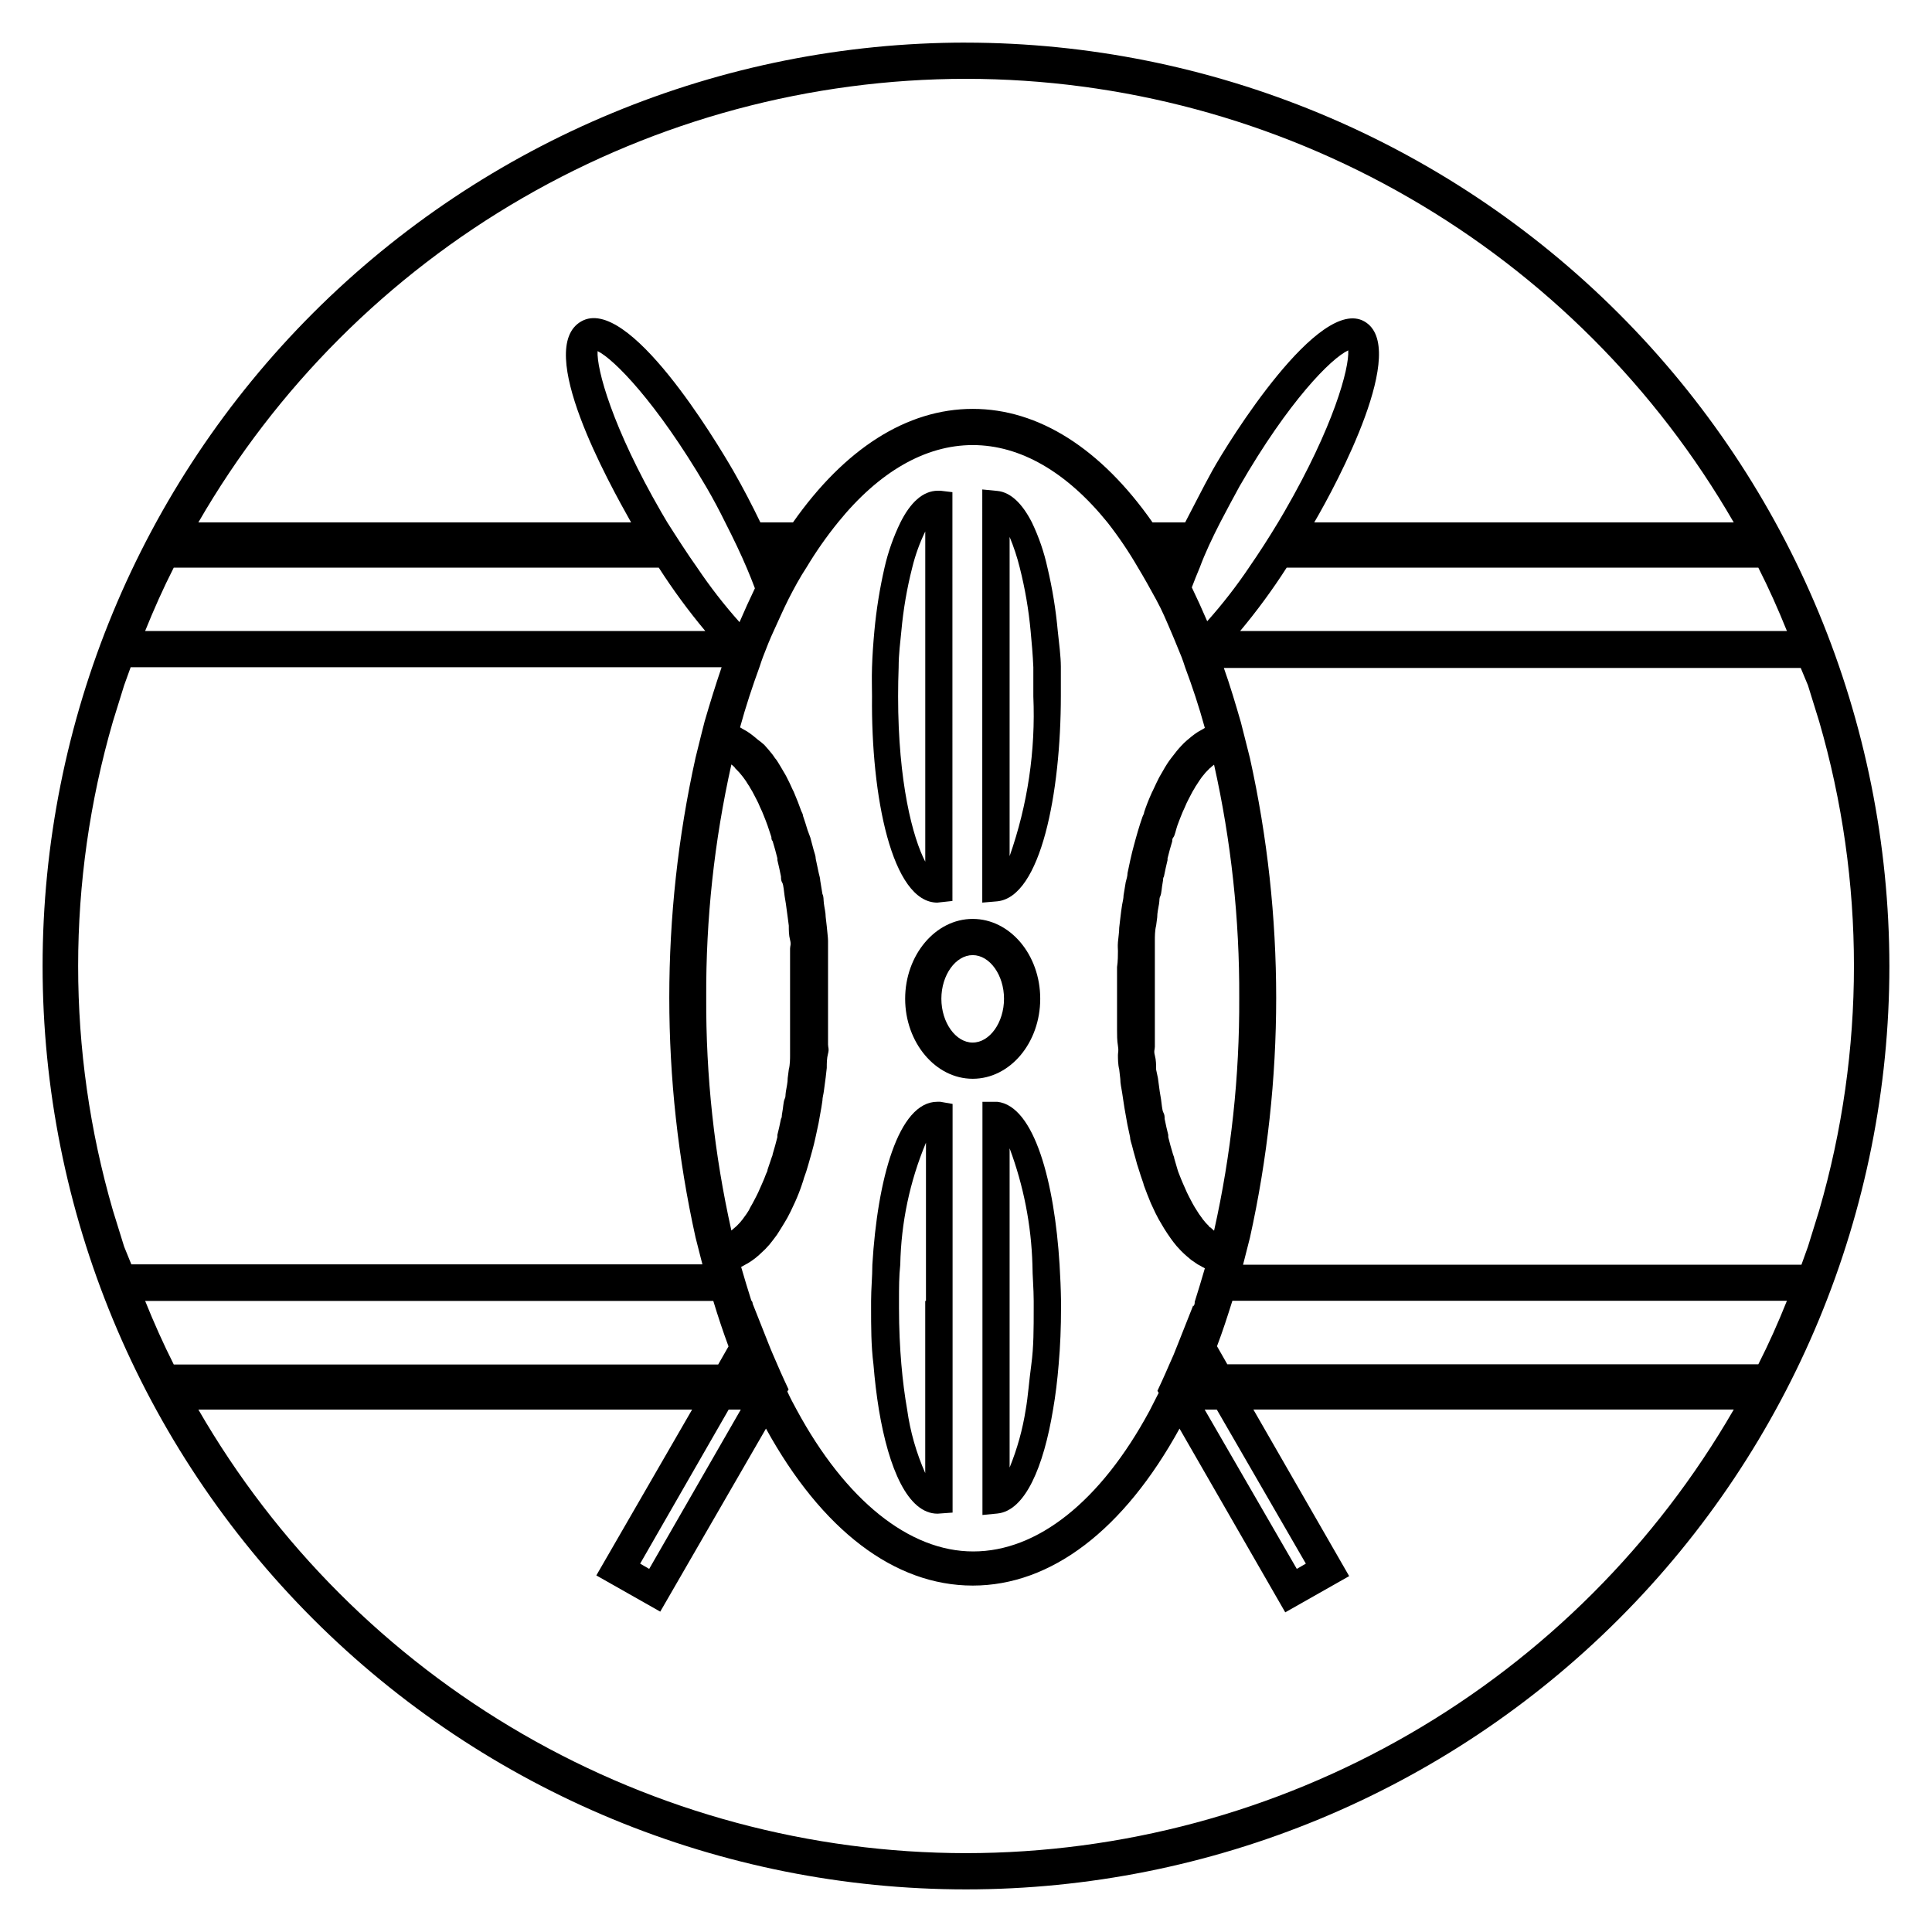
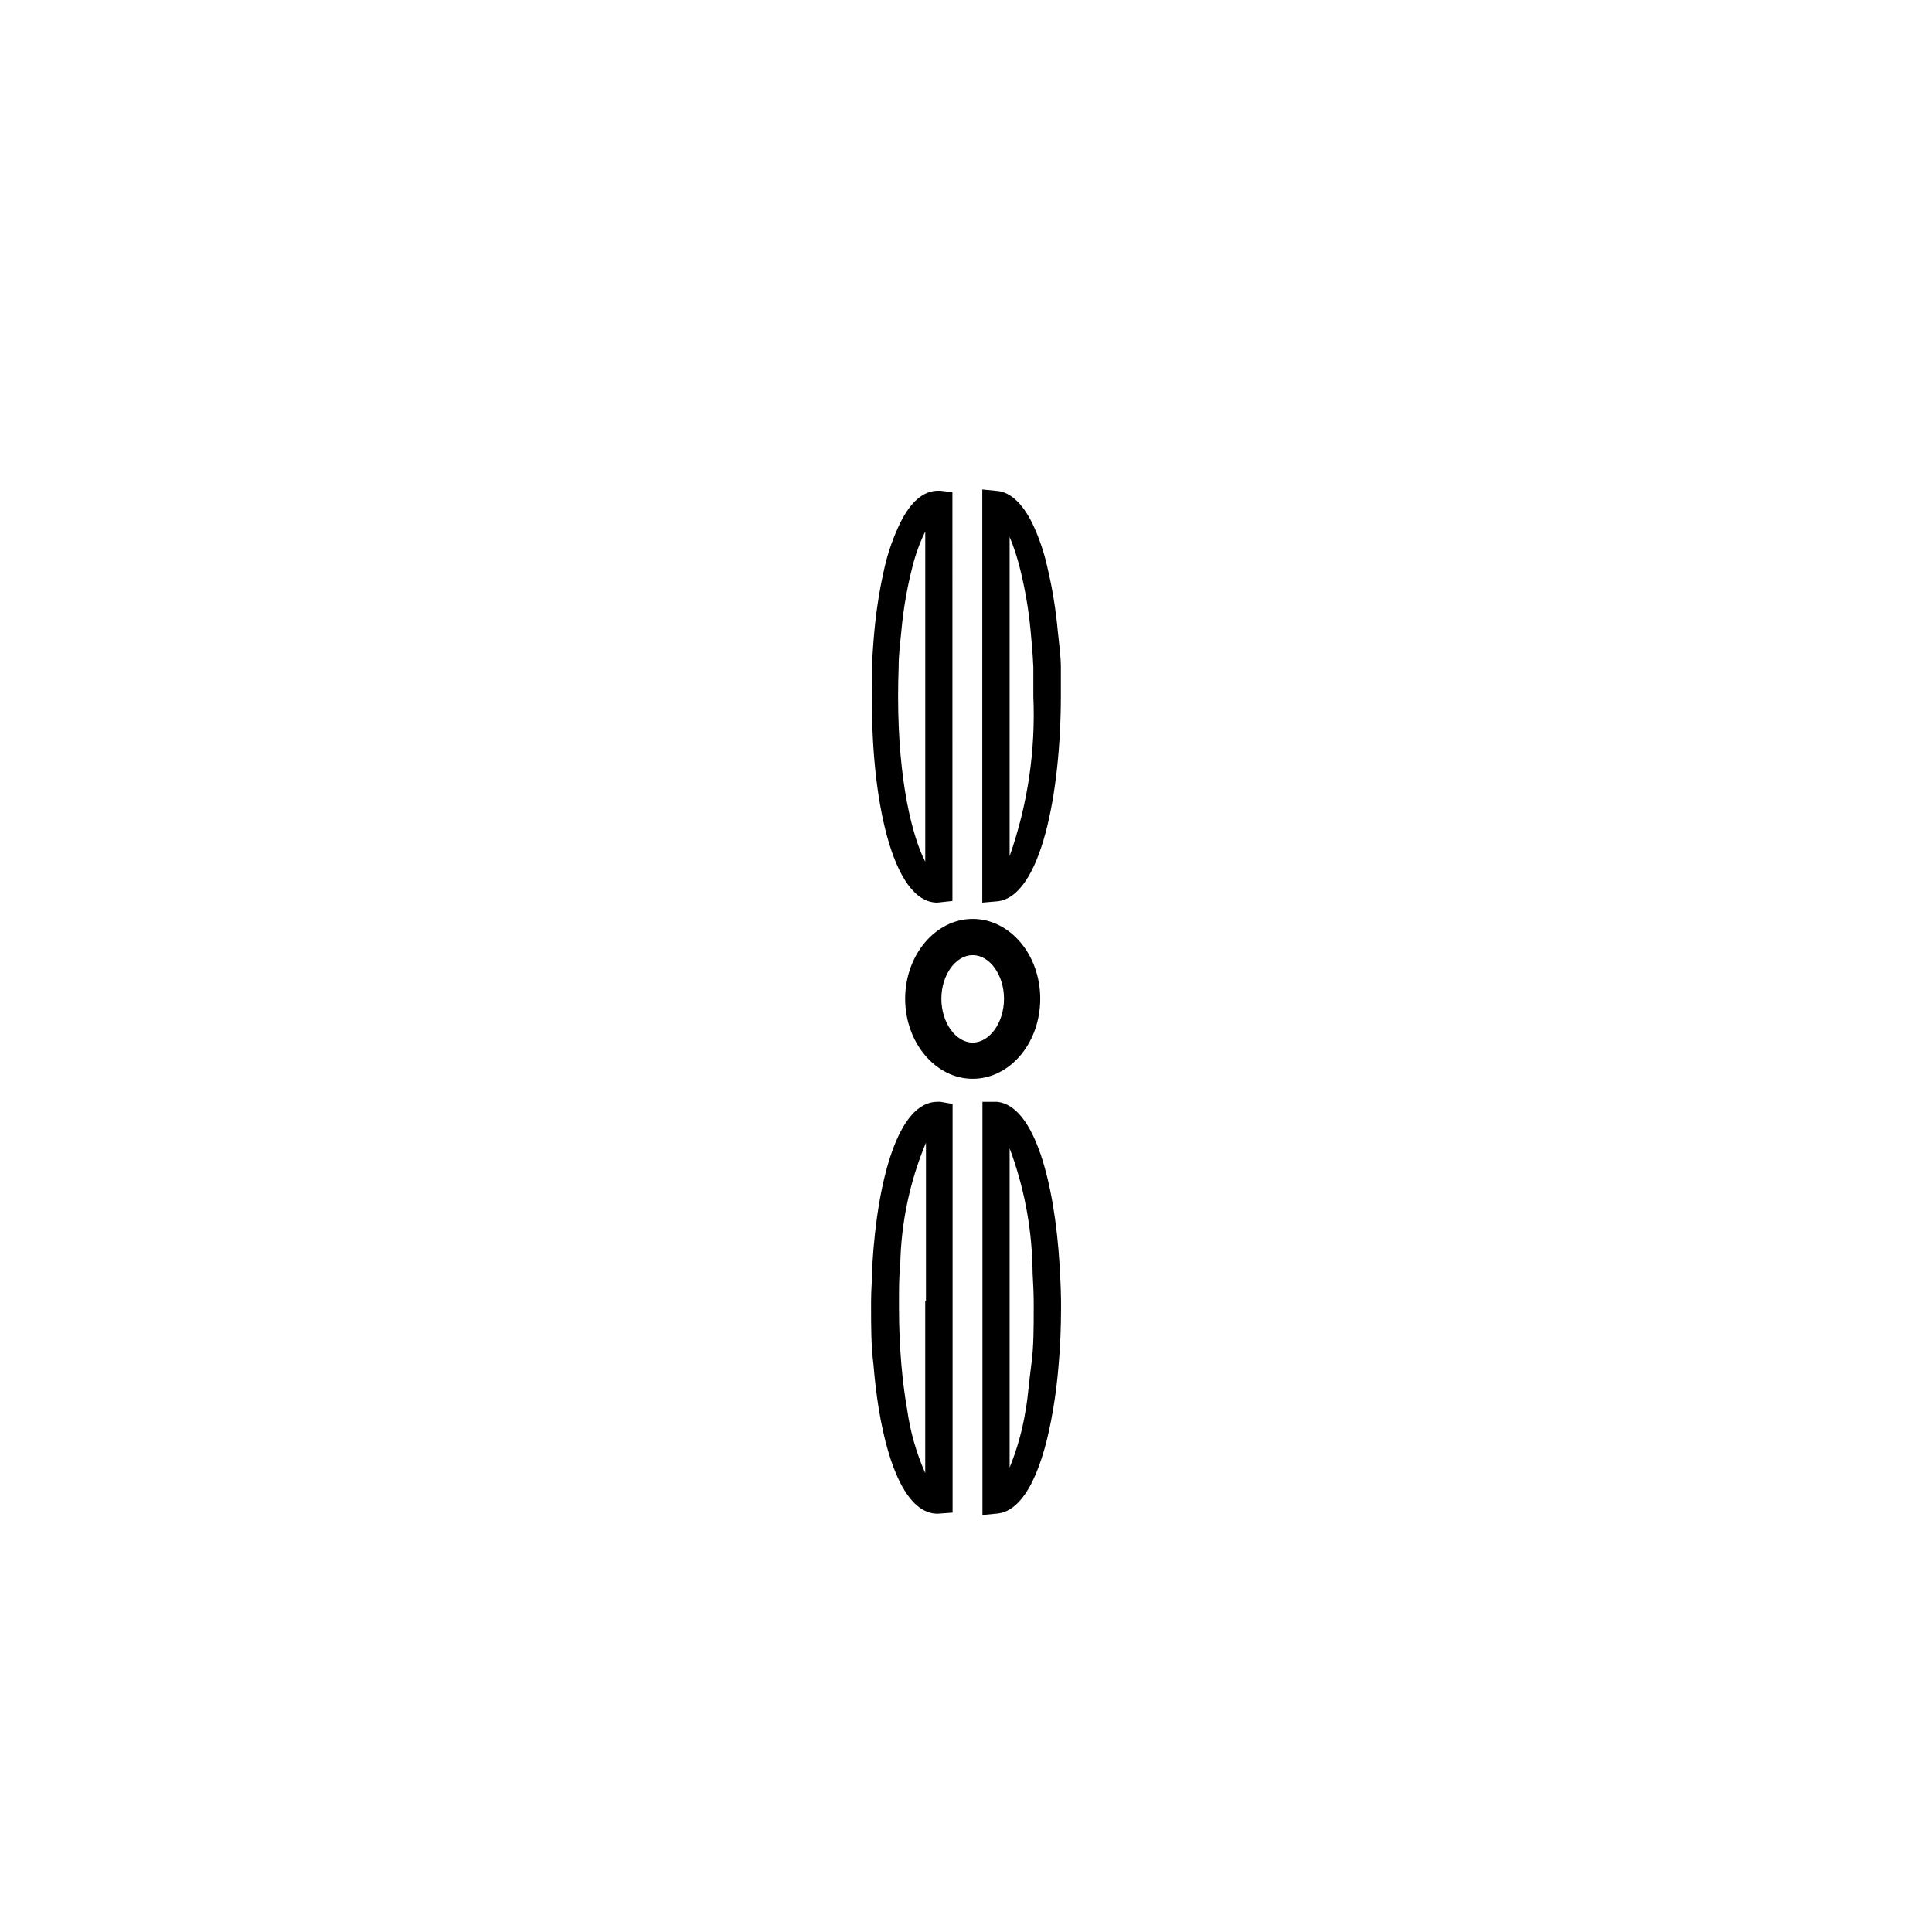
<svg xmlns="http://www.w3.org/2000/svg" fill="#000000" width="800px" height="800px" version="1.1" viewBox="144 144 512 512">
  <g>
-     <path d="m400 155.29c-64.902 0-127.14 25.781-173.04 71.672s-71.672 108.13-71.672 173.04c0 64.898 25.781 127.14 71.672 173.03 45.891 45.895 108.13 71.676 173.04 71.676 64.898 0 127.14-25.781 173.03-71.676 45.895-45.891 71.676-108.13 71.676-173.03-0.078-64.879-25.883-127.08-71.758-172.95s-108.07-71.68-172.95-71.754zm217.55 155.94h-144.9c4.457-5.332 8.574-10.941 12.328-16.793h125c2.781 5.473 5.277 11.086 7.578 16.793zm-151.81 158.92-0.961-0.863s-0.289 0-0.383-0.336c-0.594-0.562-1.137-1.172-1.633-1.824l-0.336-0.48c-0.453-0.578-0.871-1.188-1.246-1.824l-0.574-0.91c-0.336-0.574-0.672-1.152-1.008-1.824l-0.574-1.105c-0.336-0.672-0.672-1.344-0.961-2.062l-0.574-1.297c-0.336-0.719-0.625-1.535-0.961-2.352-0.336-0.816-0.336-0.863-0.48-1.344l-0.867-2.969c0-0.383-0.238-0.719-0.336-1.105-0.434-1.441-0.863-2.926-1.246-4.512v-0.574c-0.336-1.344-0.672-2.781-0.961-4.269 0-0.527 0-1.105-0.336-1.68-0.336-0.574-0.434-2.305-0.625-3.551s-0.238-1.344-0.336-2.016c-0.098-0.672-0.336-2.352-0.48-3.551l-0.477-2.254c0-1.246 0-2.496-0.336-3.742-0.336-1.246 0-1.535 0-2.305v-4.269-2.109-6.621-6.668-2.062-4.269-2.305c0-0.77 0-2.543 0.336-3.789l0.289-2.207c0-1.199 0.289-2.398 0.48-3.551 0.191-1.152 0-1.391 0.336-2.062s0.383-2.398 0.625-3.551c0.238-1.152 0-1.105 0.336-1.633 0.289-1.488 0.625-2.977 0.961-4.367v-0.48c0.383-1.582 0.816-3.07 1.246-4.512 0-0.383 0-0.719 0.336-1.105 0.336-0.383 0.672-2.062 1.008-3.023l0.48-1.297c0.336-0.816 0.625-1.633 0.961-2.398l0.574-1.246h-0.004c0.281-0.707 0.602-1.395 0.961-2.062l0.574-1.105c0.312-0.645 0.668-1.27 1.055-1.871 0.148-0.305 0.324-0.594 0.531-0.863 0.434-0.672 0.816-1.297 1.246-1.871l0.336-0.434c0.492-0.648 1.039-1.258 1.633-1.82 0.102-0.137 0.234-0.254 0.383-0.336 0.312-0.316 0.648-0.605 1.008-0.863 4.535 20.266 6.773 40.98 6.668 61.75 0.105 20.77-2.133 41.484-6.668 61.754zm-2.445-133.25-0.625 0.383-1.199 0.672c-0.602 0.387-1.176 0.801-1.73 1.25l-1.152 0.961 0.004-0.004c-0.582 0.492-1.125 1.02-1.633 1.586-0.336 0.383-0.719 0.77-1.055 1.199-0.336 0.434-1.008 1.297-1.535 1.969-0.527 0.672-0.625 0.863-0.961 1.344-0.336 0.48-1.008 1.633-1.488 2.496-0.48 0.863-0.527 0.863-0.77 1.344-0.238 0.48-1.152 2.305-1.68 3.504l0.004-0.004c-0.148 0.262-0.277 0.535-0.387 0.812-0.672 1.488-1.297 3.07-1.871 4.797 0 0.434-0.336 0.91-0.48 1.344-0.434 1.246-0.816 2.445-1.199 3.742l-0.574 2.016c-0.289 1.105-0.625 2.254-0.91 3.406-0.289 1.152-0.336 1.488-0.527 2.254l-0.719 3.406c0 0.816-0.289 1.633-0.48 2.398l-0.574 3.504c0 0.816-0.238 1.68-0.383 2.496s-0.336 2.398-0.48 3.598l-0.289 2.496c0 1.246-0.238 2.543-0.336 3.789-0.098 1.246 0 1.582 0 2.398s0 2.781-0.238 4.223v1.969 6.238 6.332 2.062c0 1.441 0 2.832 0.238 4.269 0.238 1.441 0 1.633 0 2.445 0 0.816 0 2.543 0.336 3.789l0.289 2.543c0 1.199 0.289 2.398 0.48 3.598 0.191 1.199 0.238 1.68 0.383 2.543 0.145 0.863 0.336 2.305 0.574 3.453l0.434 2.445 0.719 3.359c0 0.77 0.336 1.535 0.527 2.305 0.191 0.77 0.574 2.254 0.91 3.359 0.336 1.105 0.336 1.391 0.574 2.016s0.719 2.398 1.152 3.551c0.434 1.152 0.336 1.055 0.48 1.535 0.574 1.582 1.199 3.168 1.871 4.797l0.383 0.816c0.527 1.199 1.105 2.352 1.68 3.406l0.816 1.391c0.48 0.816 0.961 1.633 1.488 2.398 0.527 0.77 0.625 0.91 0.961 1.391 0.336 0.48 0.961 1.297 1.488 1.918l1.105 1.199c0.527 0.527 1.055 1.055 1.582 1.488 0.527 0.434 0.816 0.672 1.199 1.008l1.68 1.152 0.625 0.336 0.672 0.383 0.625 0.336c-0.863 3.023-1.773 5.949-2.688 8.875 0 0.383 0 0.816-0.383 1.199v-0.289l-4.125 10.41c-0.703 1.855-1.473 3.68-2.305 5.469-0.625 1.441-1.246 2.879-1.871 4.223l-1.199 2.59 0.336 0.527c-0.816 1.633-1.633 3.168-2.445 4.797-12.957 23.992-29.699 37.234-46.688 37.234-16.992 0.023-33.883-13.602-46.84-37.594-0.816-1.488-1.633-3.023-2.445-4.797l0.336-0.527-1.199-2.59c-0.625-1.344-1.246-2.781-1.871-4.223-0.625-1.441-1.582-3.598-2.305-5.469l-4.125-10.41v0.289c0-0.383 0-0.816-0.383-1.199-0.91-2.879-1.824-5.856-2.688-8.875l0.625-0.336 0.672-0.383 0.625-0.336-0.004-0.012c0.582-0.348 1.141-0.734 1.68-1.148 0.383-0.336 0.816-0.625 1.199-1.008s1.055-0.961 1.582-1.488l1.105-1.199c0.527-0.625 1.008-1.297 1.488-1.918 0.48-0.625 0.672-0.91 0.961-1.391 0.289-0.48 1.008-1.582 1.488-2.398l0.816-1.391c0.574-1.055 1.152-2.207 1.68-3.406l0.383-0.816c0.672-1.488 1.297-3.07 1.871-4.797l-0.004-0.008c0.188-0.5 0.348-1.012 0.48-1.535 0.434-1.152 0.816-2.305 1.152-3.551 0.336-1.246 0.383-1.344 0.574-2.016 0.191-0.672 0.625-2.207 0.91-3.359 0.289-1.152 0.336-1.535 0.527-2.305l0.719-3.359 0.434-2.445c0.223-1.152 0.414-2.305 0.574-3.453 0-0.863 0.289-1.68 0.383-2.543 0.098-0.863 0.336-2.398 0.48-3.598l0.289-2.543c0-1.246 0-2.543 0.336-3.789 0.336-1.246 0-1.633 0-2.445v-4.269-2.062-6.332-6.238-1.969-4.223-2.398c0-0.816-0.238-2.543-0.336-3.789l-0.289-2.496c0-1.199-0.336-2.398-0.48-3.598-0.145-1.199 0-1.68-0.383-2.496l-0.574-3.504c0-0.77-0.336-1.582-0.48-2.398l-0.719-3.406c0-0.77-0.336-1.535-0.527-2.254-0.191-0.719-0.625-2.305-0.91-3.406l-0.719-1.926c-0.383-1.297-0.77-2.496-1.199-3.742 0-0.434-0.289-0.91-0.48-1.344-0.574-1.633-1.199-3.215-1.871-4.797-0.109-0.281-0.238-0.555-0.387-0.816-0.527-1.199-1.105-2.398-1.68-3.504-0.574-1.105-0.527-0.863-0.77-1.344-0.238-0.48-1.008-1.68-1.488-2.496s-0.672-0.863-0.961-1.344c-0.289-0.48-1.008-1.344-1.535-1.969-0.527-0.625-0.719-0.816-1.055-1.199l0.004 0.004c-0.559-0.52-1.152-1-1.773-1.441l-1.152-0.961v0.004c-0.555-0.449-1.129-0.863-1.727-1.25l-1.199-0.672-0.625-0.383c1.535-5.613 3.312-10.941 5.184-16.074 0.289-0.863 0.574-1.773 0.91-2.641 0.91-2.398 1.871-4.797 2.879-6.957 1.008-2.16 2.543-5.711 3.887-8.348 1.344-2.641 3.023-5.758 4.797-8.445 2.488-4.141 5.262-8.098 8.301-11.852 10.797-13.34 23.078-20.488 35.699-20.488 12.621 0 24.902 7.148 35.699 20.488 2.981 3.805 5.691 7.812 8.109 11.996 1.633 2.688 3.168 5.469 4.797 8.445 1.633 2.977 2.641 5.469 3.887 8.348 1.246 2.879 1.969 4.797 2.879 6.957 0.336 0.863 0.625 1.773 0.91 2.641 1.922 5.133 3.695 10.461 5.231 16.074zm3.164 180.65 23.605 40.832-2.398 1.391-24.422-42.223zm-126.14 0-24.277 42.223-2.398-1.391 23.461-40.832zm-19.48-235.11-1.582-2.688c-13.004-22.504-17.176-37.953-16.891-42.703 4.269 2.062 15.547 13.434 28.789 35.988 1.824 3.117 3.504 6.285 5.133 9.598 2.109 4.125 4.031 8.156 5.66 11.996 0.77 1.824 1.488 3.598 2.109 5.277-1.391 2.879-2.734 5.856-4.078 8.973h0.004c-4.051-4.539-7.785-9.348-11.18-14.395-2.688-3.793-5.277-7.824-7.965-12.047zm17.848 65.062v0.004c0.152 0.082 0.281 0.199 0.387 0.336 0.59 0.562 1.137 1.172 1.629 1.82l0.336 0.434c0.457 0.598 0.871 1.223 1.25 1.871 0.203 0.27 0.379 0.559 0.527 0.863 0.391 0.602 0.742 1.227 1.055 1.871l0.574 1.105c0.359 0.668 0.68 1.355 0.961 2.062l0.574 1.246c0.336 0.77 0.625 1.582 0.961 2.398l0.48 1.297 1.008 3.023c0 0.383 0 0.719 0.336 1.105 0.434 1.441 0.863 2.926 1.246 4.512v0.48c0.336 1.391 0.672 2.879 0.961 4.367 0 0.527 0 1.105 0.336 1.633s0.434 2.352 0.625 3.551 0.238 1.391 0.336 2.062c0.098 0.672 0.336 2.352 0.48 3.551l0.289 2.207c0 1.246 0 2.496 0.336 3.789 0.336 1.297 0 1.535 0 2.305v4.269 2.062 6.668 6.621 2.109 4.269 2.305c0 0.77 0 2.496-0.336 3.742l-0.289 2.254c0 1.199-0.289 2.352-0.48 3.551-0.191 1.199 0 1.344-0.336 2.016s-0.383 2.398-0.625 3.551c-0.238 1.152 0 1.152-0.336 1.68-0.289 1.488-0.625 2.926-0.961 4.269v0.574c-0.383 1.582-0.816 3.07-1.246 4.512 0 0.383-0.238 0.719-0.336 1.105l-1.008 2.977c0 0.48-0.336 0.91-0.48 1.344-0.145 0.434-0.625 1.633-0.961 2.352l-0.574 1.297c-0.289 0.719-0.625 1.391-0.961 2.062l-0.574 1.105c-0.336 0.672-0.672 1.246-1.008 1.824l-0.43 0.855c-0.379 0.633-0.797 1.242-1.25 1.824l-0.336 0.48c-0.492 0.648-1.039 1.258-1.629 1.824l-0.383 0.336-1.008 0.863h-0.004c-4.535-20.27-6.773-40.984-6.668-61.754-0.105-20.77 2.133-41.484 6.668-61.754 0.363 0.277 0.699 0.582 1.008 0.914zm128.69-65.062c1.633-3.117 3.312-6.285 5.133-9.598 13.004-22.551 24.277-33.922 28.789-35.988 0.289 4.797-3.887 20.199-16.891 42.703l-1.582 2.688c-2.543 4.223-5.133 8.254-7.727 11.996l0.004 0.004c-3.394 5.047-7.129 9.855-11.18 14.395-1.344-3.117-2.688-6.094-4.078-8.973 0.625-1.68 1.344-3.453 2.109-5.277 1.395-3.789 3.312-7.82 5.422-11.949zm-67.363-117.55c41.242 0.031 81.75 10.906 117.46 31.543 35.711 20.633 65.363 50.297 85.984 86.012h-111.17c6.09-10.41 25.285-46.398 13.289-53.258-11.996-6.863-35.988 31.762-40.352 39.633-2.641 4.797-4.797 9.164-7.148 13.625h-8.641c-13.625-19.48-30.133-30.086-47.645-30.086-17.512 0.004-33.973 10.605-47.645 30.086h-8.637c-2.16-4.461-4.512-9.02-7.148-13.625-4.559-7.867-27.879-46.832-40.352-39.633-12.477 7.195 7.387 42.848 13.238 53.258h-114.68c20.621-35.715 50.273-65.379 85.984-86.012 35.707-20.637 76.219-31.512 117.46-31.543zm-209.97 129.55h128.54c3.754 5.852 7.875 11.461 12.332 16.793h-148.46c2.301-5.707 4.797-11.32 7.582-16.793zm-13.148 179.93-2.977-9.598c-12.281-42.309-12.281-87.242 0-129.55l2.977-9.598 1.727-4.797h156.61c-1.633 4.797-3.117 9.598-4.512 14.395l-0.961 3.789-1.438 5.809c-9.273 41.859-9.273 85.242 0 127.1l1.441 5.66 0.383 1.488-151.34 0.004zm5.375 14.395h150.76c1.246 4.125 2.59 8.156 4.031 12.043l-2.734 4.797h-144.28c-2.785-5.516-5.281-11.129-7.582-16.84zm217.74 146.34c-41.242-0.031-81.754-10.906-117.46-31.539-35.711-20.637-65.363-50.301-85.984-86.016h130.85l-25.383 43.953 16.938 9.598 28.02-48.508c14.777 26.871 34.02 41.602 54.797 41.602 20.777 0 40.016-14.73 54.797-41.602l28.02 48.695 16.938-9.598-25.383-44.141h127.3c-20.621 35.715-50.273 65.379-85.984 86.016-35.707 20.633-76.215 31.508-117.46 31.539zm209.97-129.55h-140.73l-2.734-4.797c1.488-3.887 2.781-7.918 4.078-12.043h146.96c-2.301 5.758-4.797 11.371-7.578 16.84zm13.145-31.188-1.727 4.797h-147.98l0.383-1.488 1.441-5.66c9.277-41.859 9.277-85.242 0-127.11l-1.441-5.711-0.961-3.789c-1.391-4.797-2.879-9.836-4.512-14.395h152.88l1.918 4.606 2.977 9.598c12.281 42.309 12.281 87.242 0 129.55z" />
    <path d="m419.67 408.68c0-11.66-8.012-21.16-17.898-21.16-9.883 0-17.898 9.598-17.898 21.16s8.012 21.207 17.898 21.207c9.883 0 17.898-9.5 17.898-21.207zm-17.898 11.613c-4.512 0-8.301-5.324-8.301-11.613 0-6.285 3.789-11.562 8.301-11.562 4.512 0 8.301 5.277 8.301 11.562s-3.789 11.609-8.301 11.609z" />
    <path d="m392.42 383.2 3.984-0.434-0.004-105.12v-3.215l-3.168-0.383h-0.672c-4.031 0-7.34 3.215-9.934 8.398l0.004-0.004c-1.863 3.824-3.281 7.852-4.223 11.996-1.27 5.531-2.168 11.145-2.688 16.793-0.289 3.168-0.527 6.383-0.625 9.598s0 5.184 0 7.727c-0.285 26.293 5.231 54.648 17.324 54.648zm-10.27-62.375c0-3.453 0.434-6.621 0.719-9.598 0.512-5.664 1.473-11.281 2.879-16.793 0.805-3.312 1.965-6.531 3.457-9.594v87.516c-3.312-6.332-7.199-21.016-7.199-43.809 0-2.684 0.051-5.227 0.145-7.723z" />
    <path d="m424.32 311.23c-0.512-5.652-1.426-11.266-2.734-16.793-0.902-4.144-2.289-8.172-4.125-11.996-2.445-4.797-5.519-8.012-9.211-8.348l-3.934-0.383-0.004 109.49 3.934-0.336c11.613-1.105 16.891-28.789 16.891-54.508v-7.727c0-2.586-0.48-6.234-0.816-9.402zm-12.762 59.645v-84.594c1.102 2.644 2 5.375 2.688 8.156 1.398 5.516 2.359 11.129 2.879 16.793 0.289 3.023 0.574 6.191 0.719 9.598v7.727c0.621 14.379-1.512 28.742-6.285 42.32z" />
    <path d="m393.18 435.98h-0.77c-10.363 0-15.883 20.68-17.227 43.184 0 3.168-0.336 6.383-0.336 9.598v1.871c0 4.797 0 10.027 0.625 14.922 0.336 4.125 0.816 8.156 1.441 11.996 2.59 15.594 7.676 27.59 15.547 27.59l3.984-0.289v-108.3zm-3.984 52.781v45.629h0.004c-2.375-5.363-3.988-11.031-4.797-16.84-0.625-3.551-1.152-7.531-1.535-11.996-0.383-4.461-0.625-9.598-0.625-14.922v-1.871c0-3.406 0-6.574 0.336-9.598 0.215-11.113 2.523-22.086 6.812-32.34v41.938z" />
    <path d="m424.8 479.17c-1.344-21.734-6.621-42.082-16.504-43.184h-3.938v109.5l3.934-0.383c7.438-0.719 12.285-12.477 14.777-27.543 0.672-3.84 1.152-7.867 1.488-11.996 0.434-4.797 0.625-9.98 0.625-14.922v-1.871c-0.047-3.215-0.191-6.383-0.383-9.598zm-8.973 38.387c-0.82 5.266-2.254 10.418-4.269 15.355v-84.594c3.691 9.883 5.734 20.305 6.047 30.852 0 3.023 0.336 6.238 0.336 9.598v1.871c0 5.422 0 10.363-0.625 14.922s-0.863 8.445-1.488 11.996z" />
  </g>
</svg>